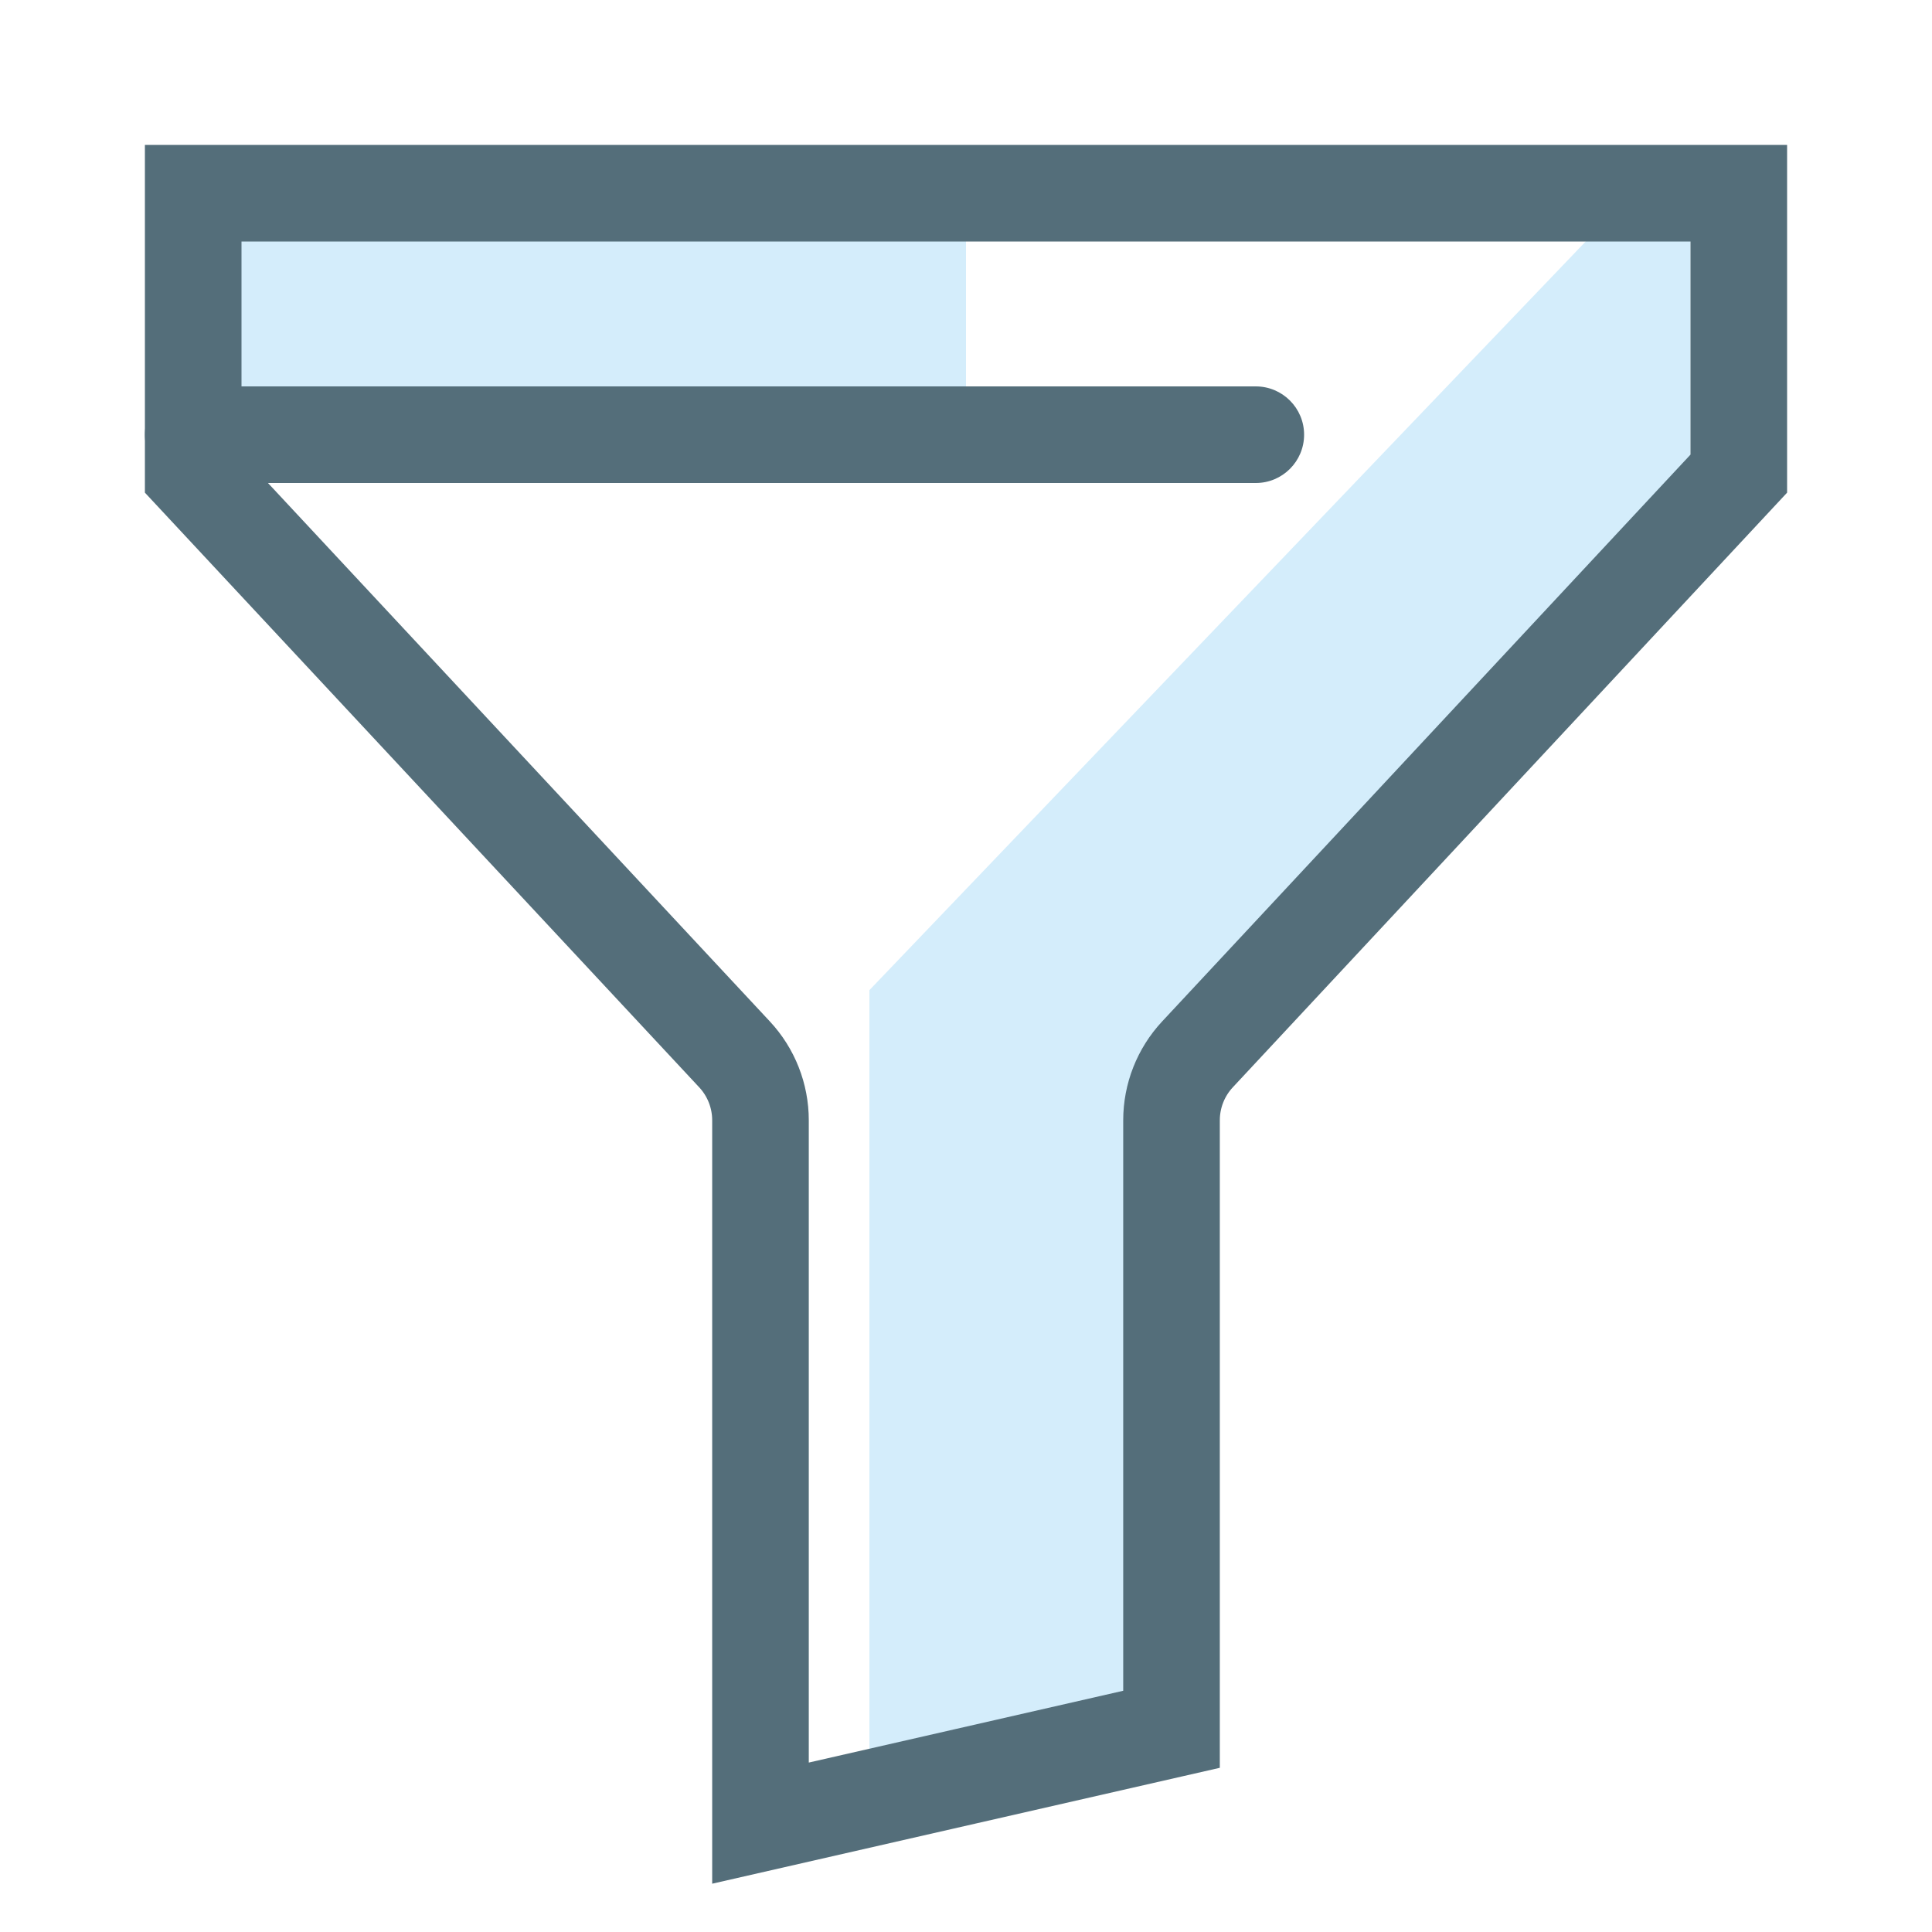
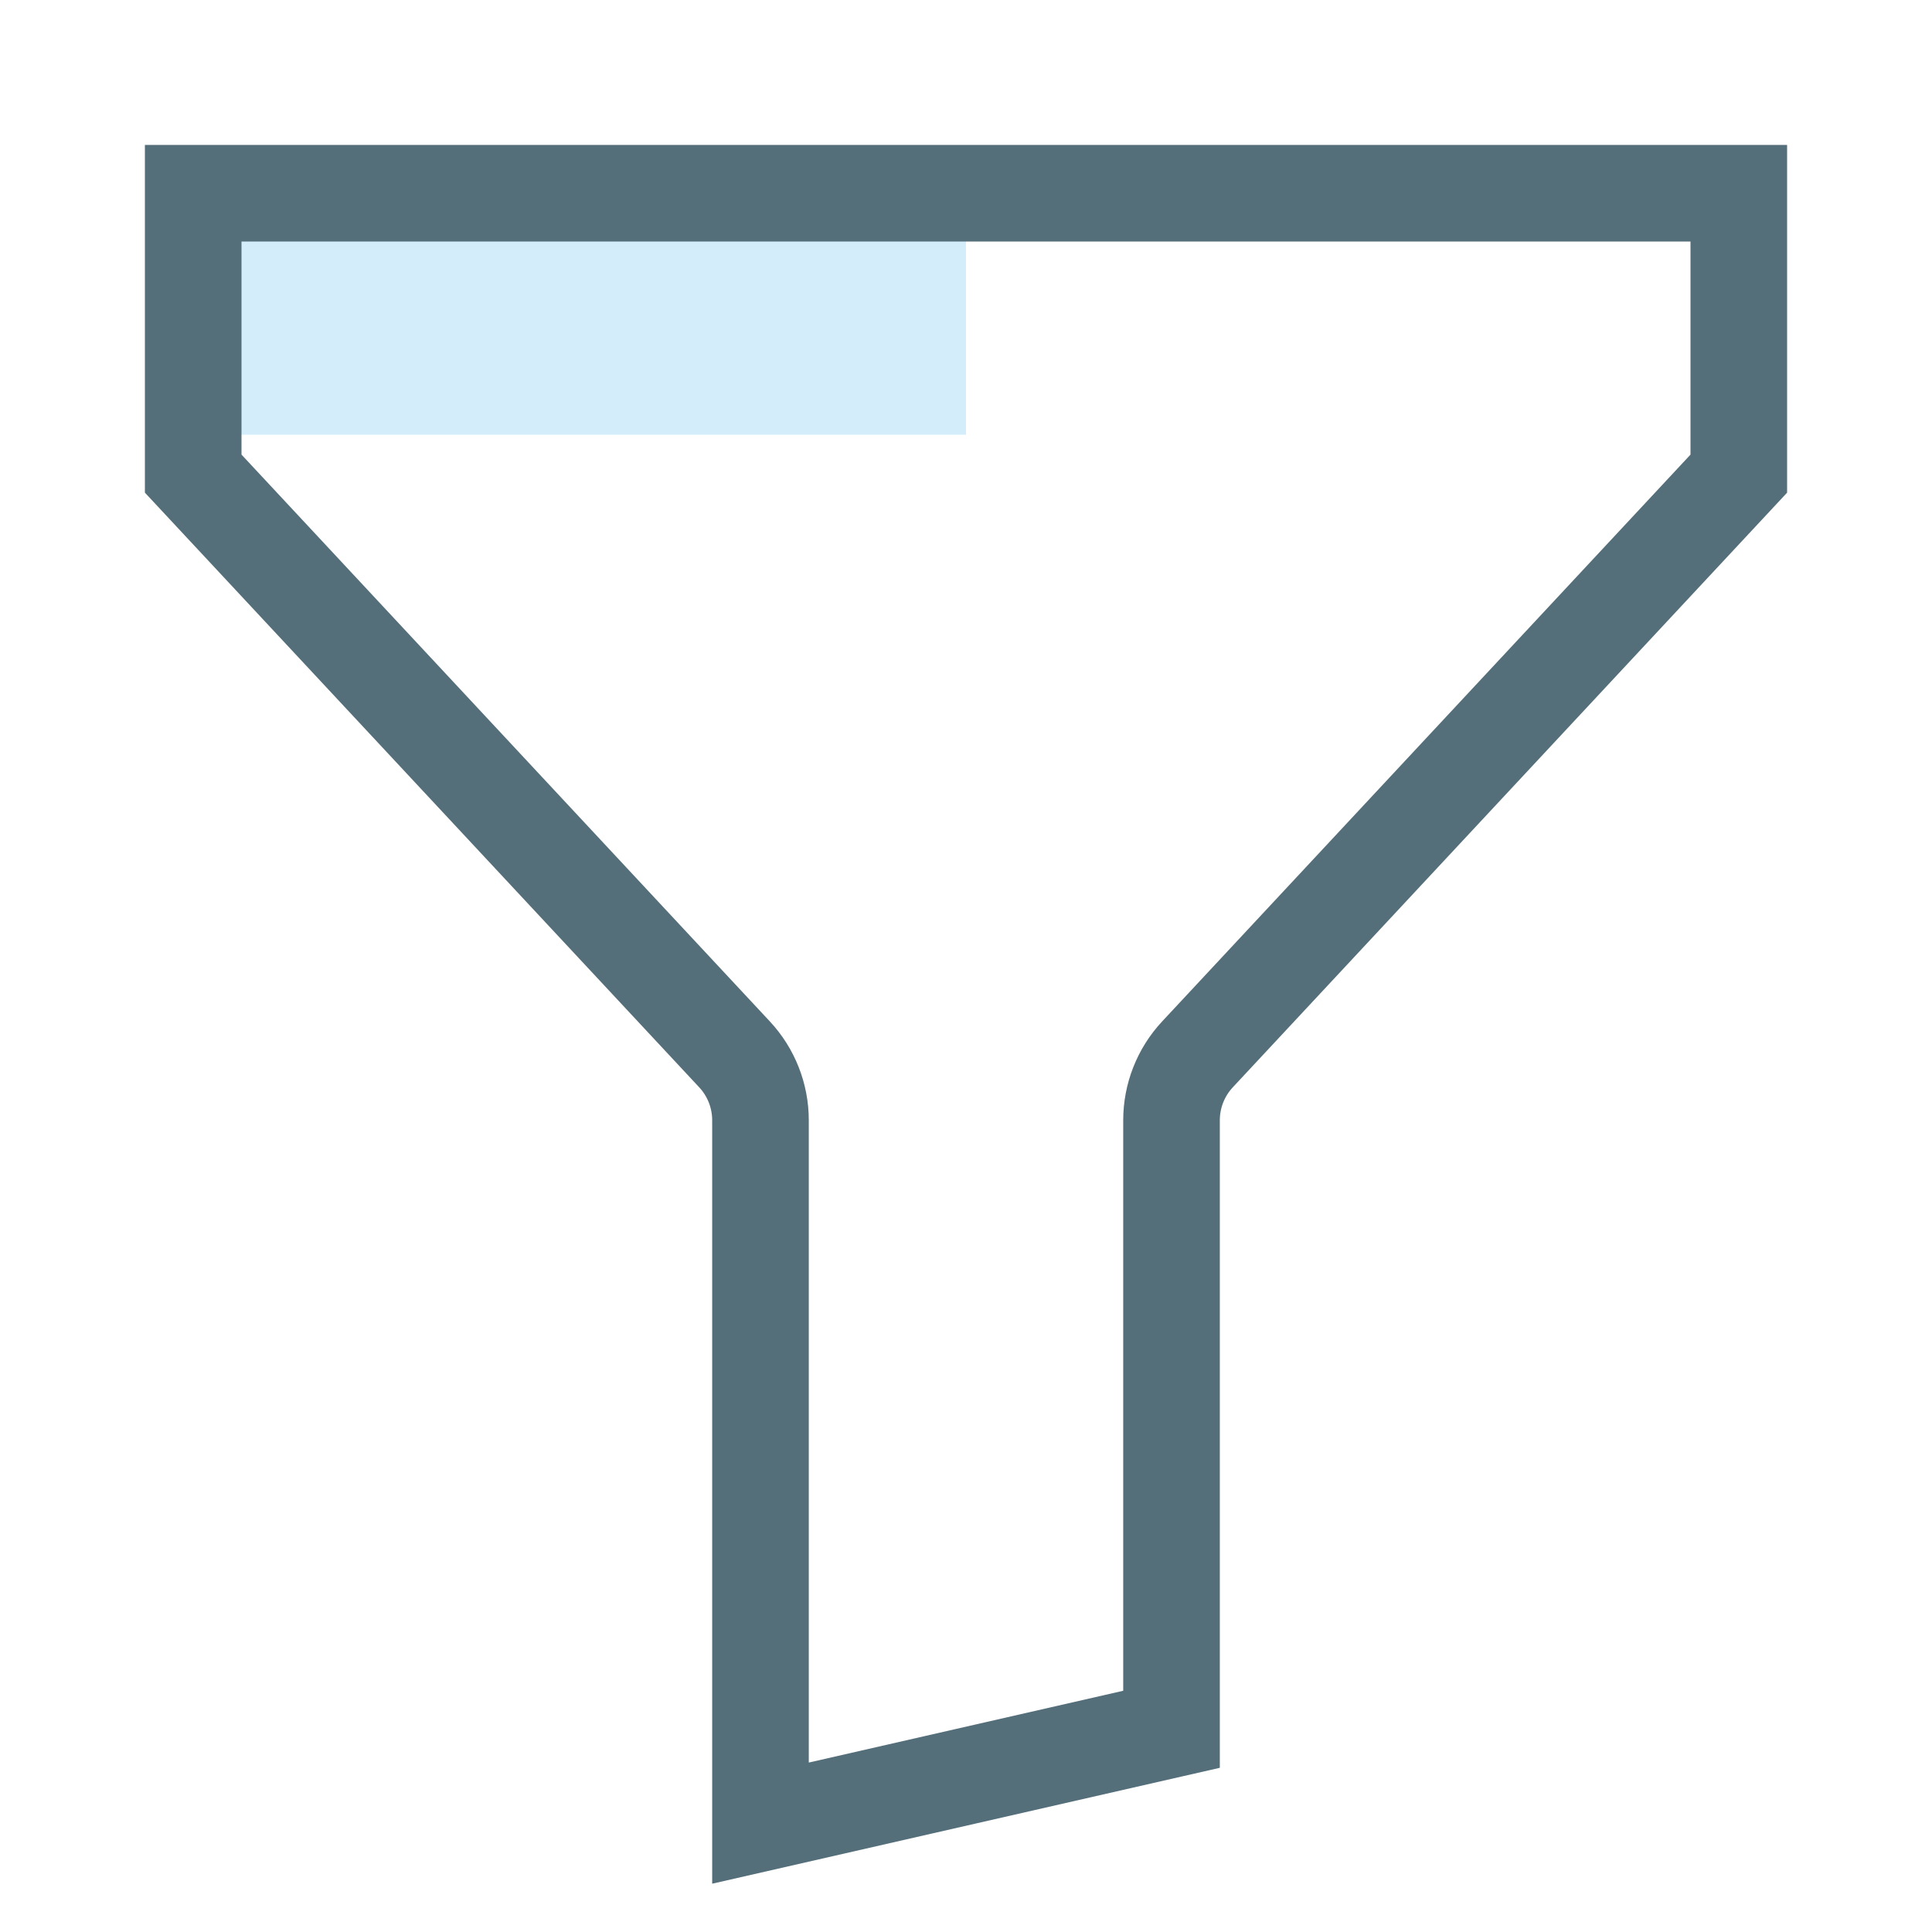
<svg xmlns="http://www.w3.org/2000/svg" width="40" height="40" viewBox="0 0 40 40" fill="none">
  <rect x="4" y="4" width="16" height="5" fill="#D4EDFB" />
-   <path d="M33.786 4L18 20.5V37L24.071 35.821V22.857L35 11.071V4H33.786Z" fill="#D4EDFB" />
  <path d="M4 4H36V9.806L24.792 21.83C24.447 22.2 24.255 22.688 24.255 23.194L24.255 35.803L15.745 37.746V23.194C15.745 22.688 15.553 22.2 15.208 21.83L4 9.806L4 4Z" stroke="#546E7A" stroke-width="2" stroke-linecap="round" />
-   <path d="M3 9C3 8.448 3.448 8 4 8H26C26.552 8 27 8.448 27 9C27 9.552 26.552 10 26 10H4C3.448 10 3 9.552 3 9Z" fill="#546E7A" />
</svg>